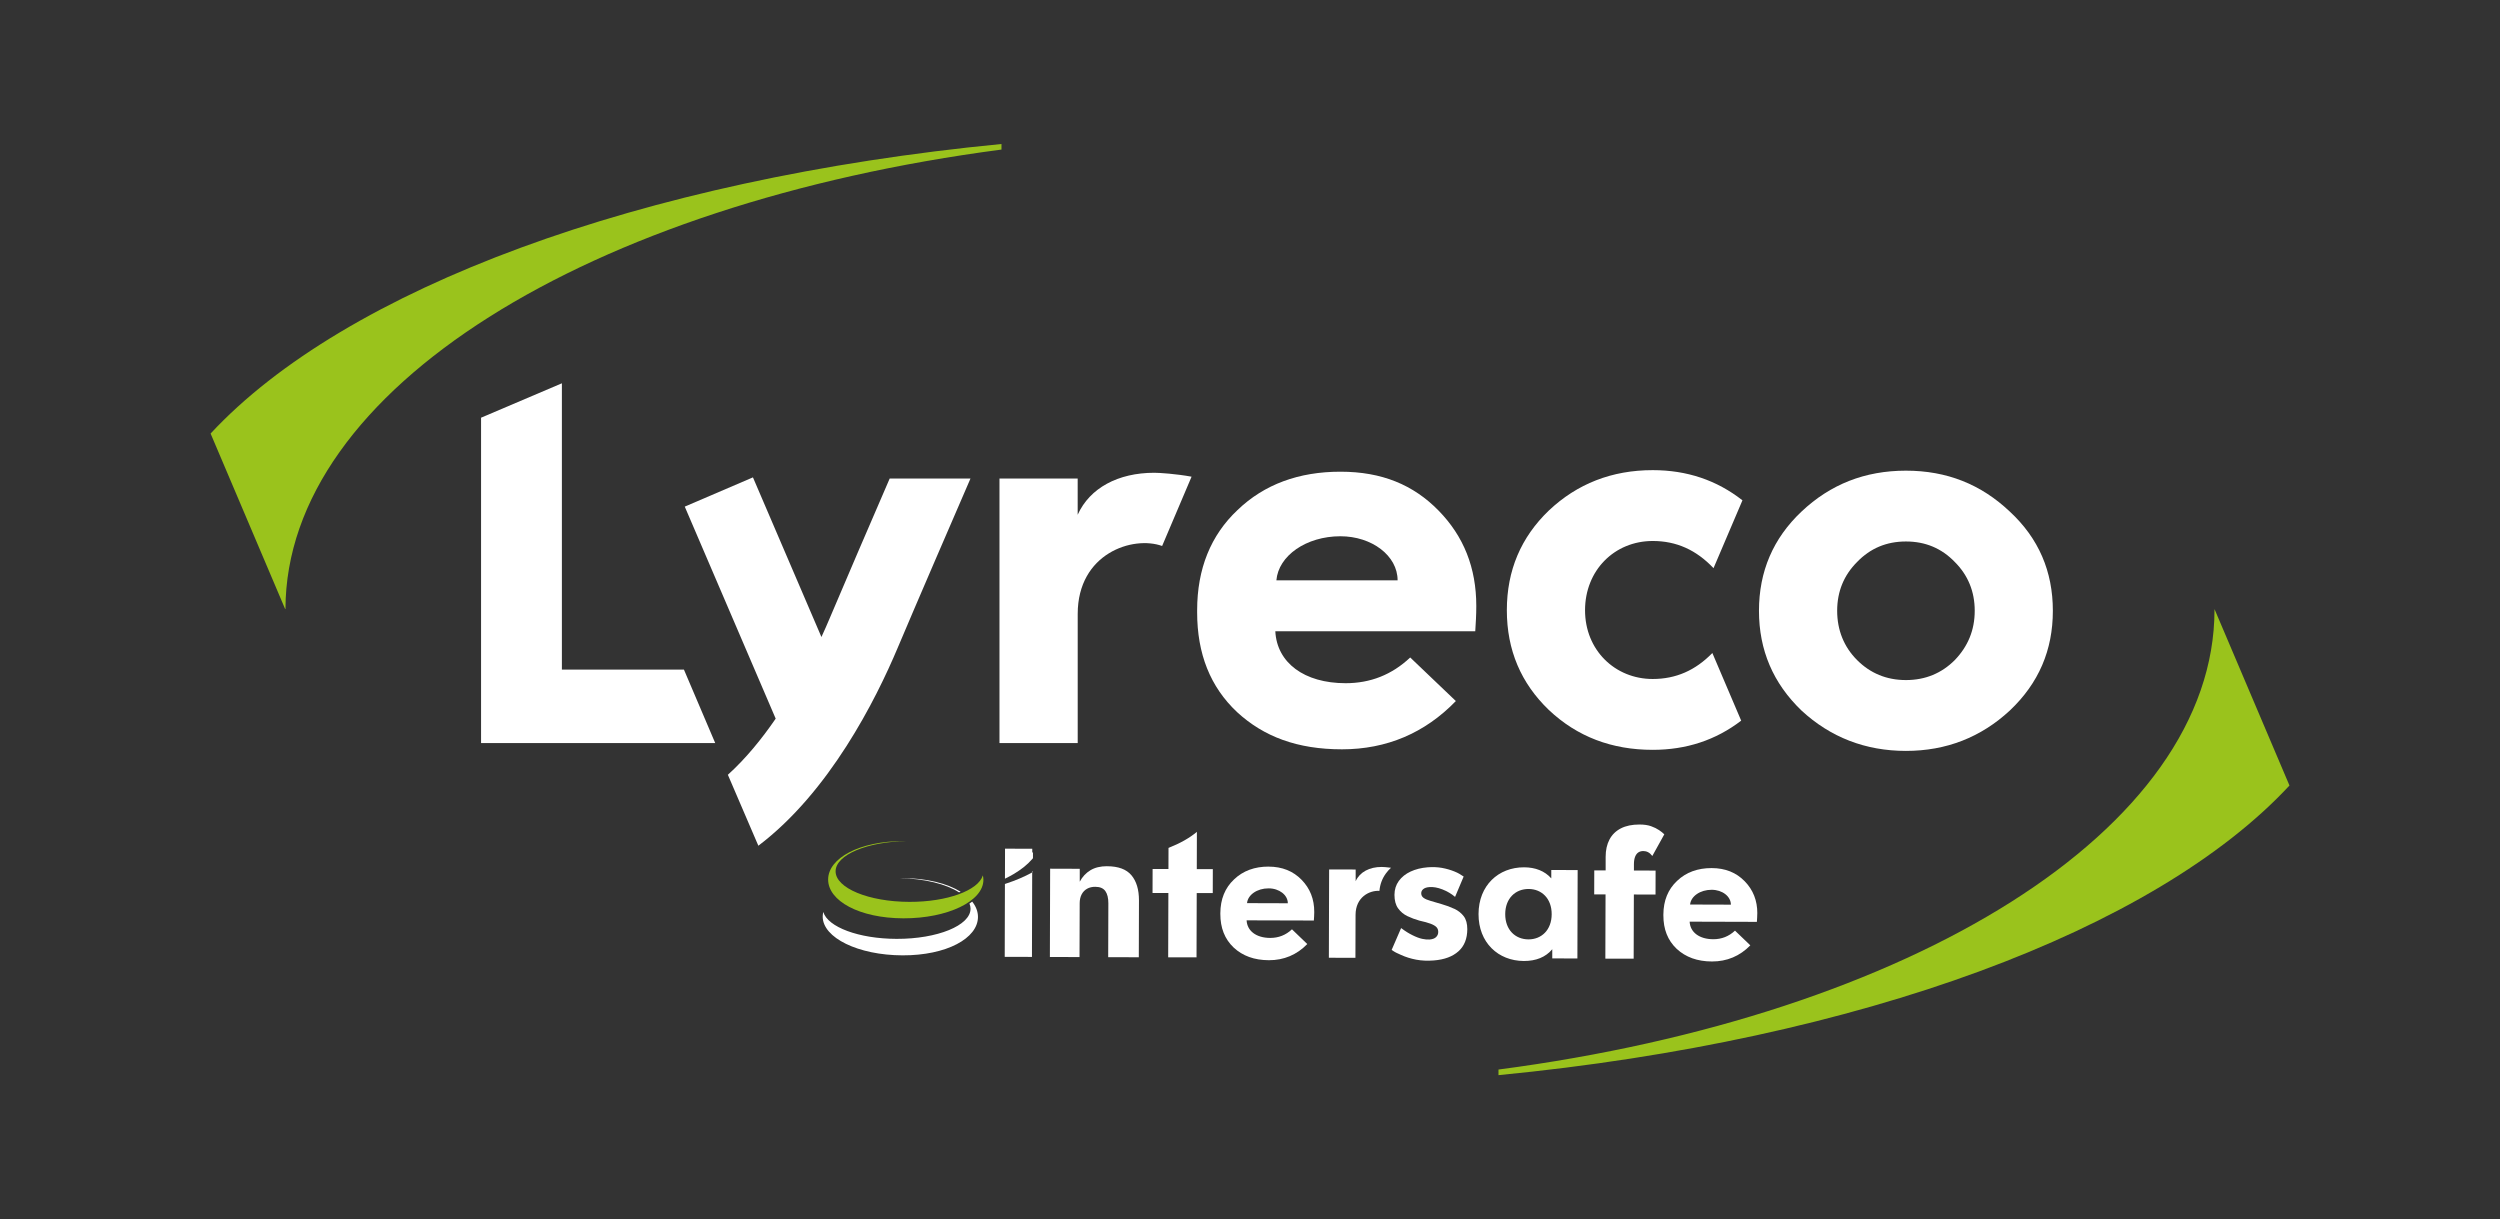
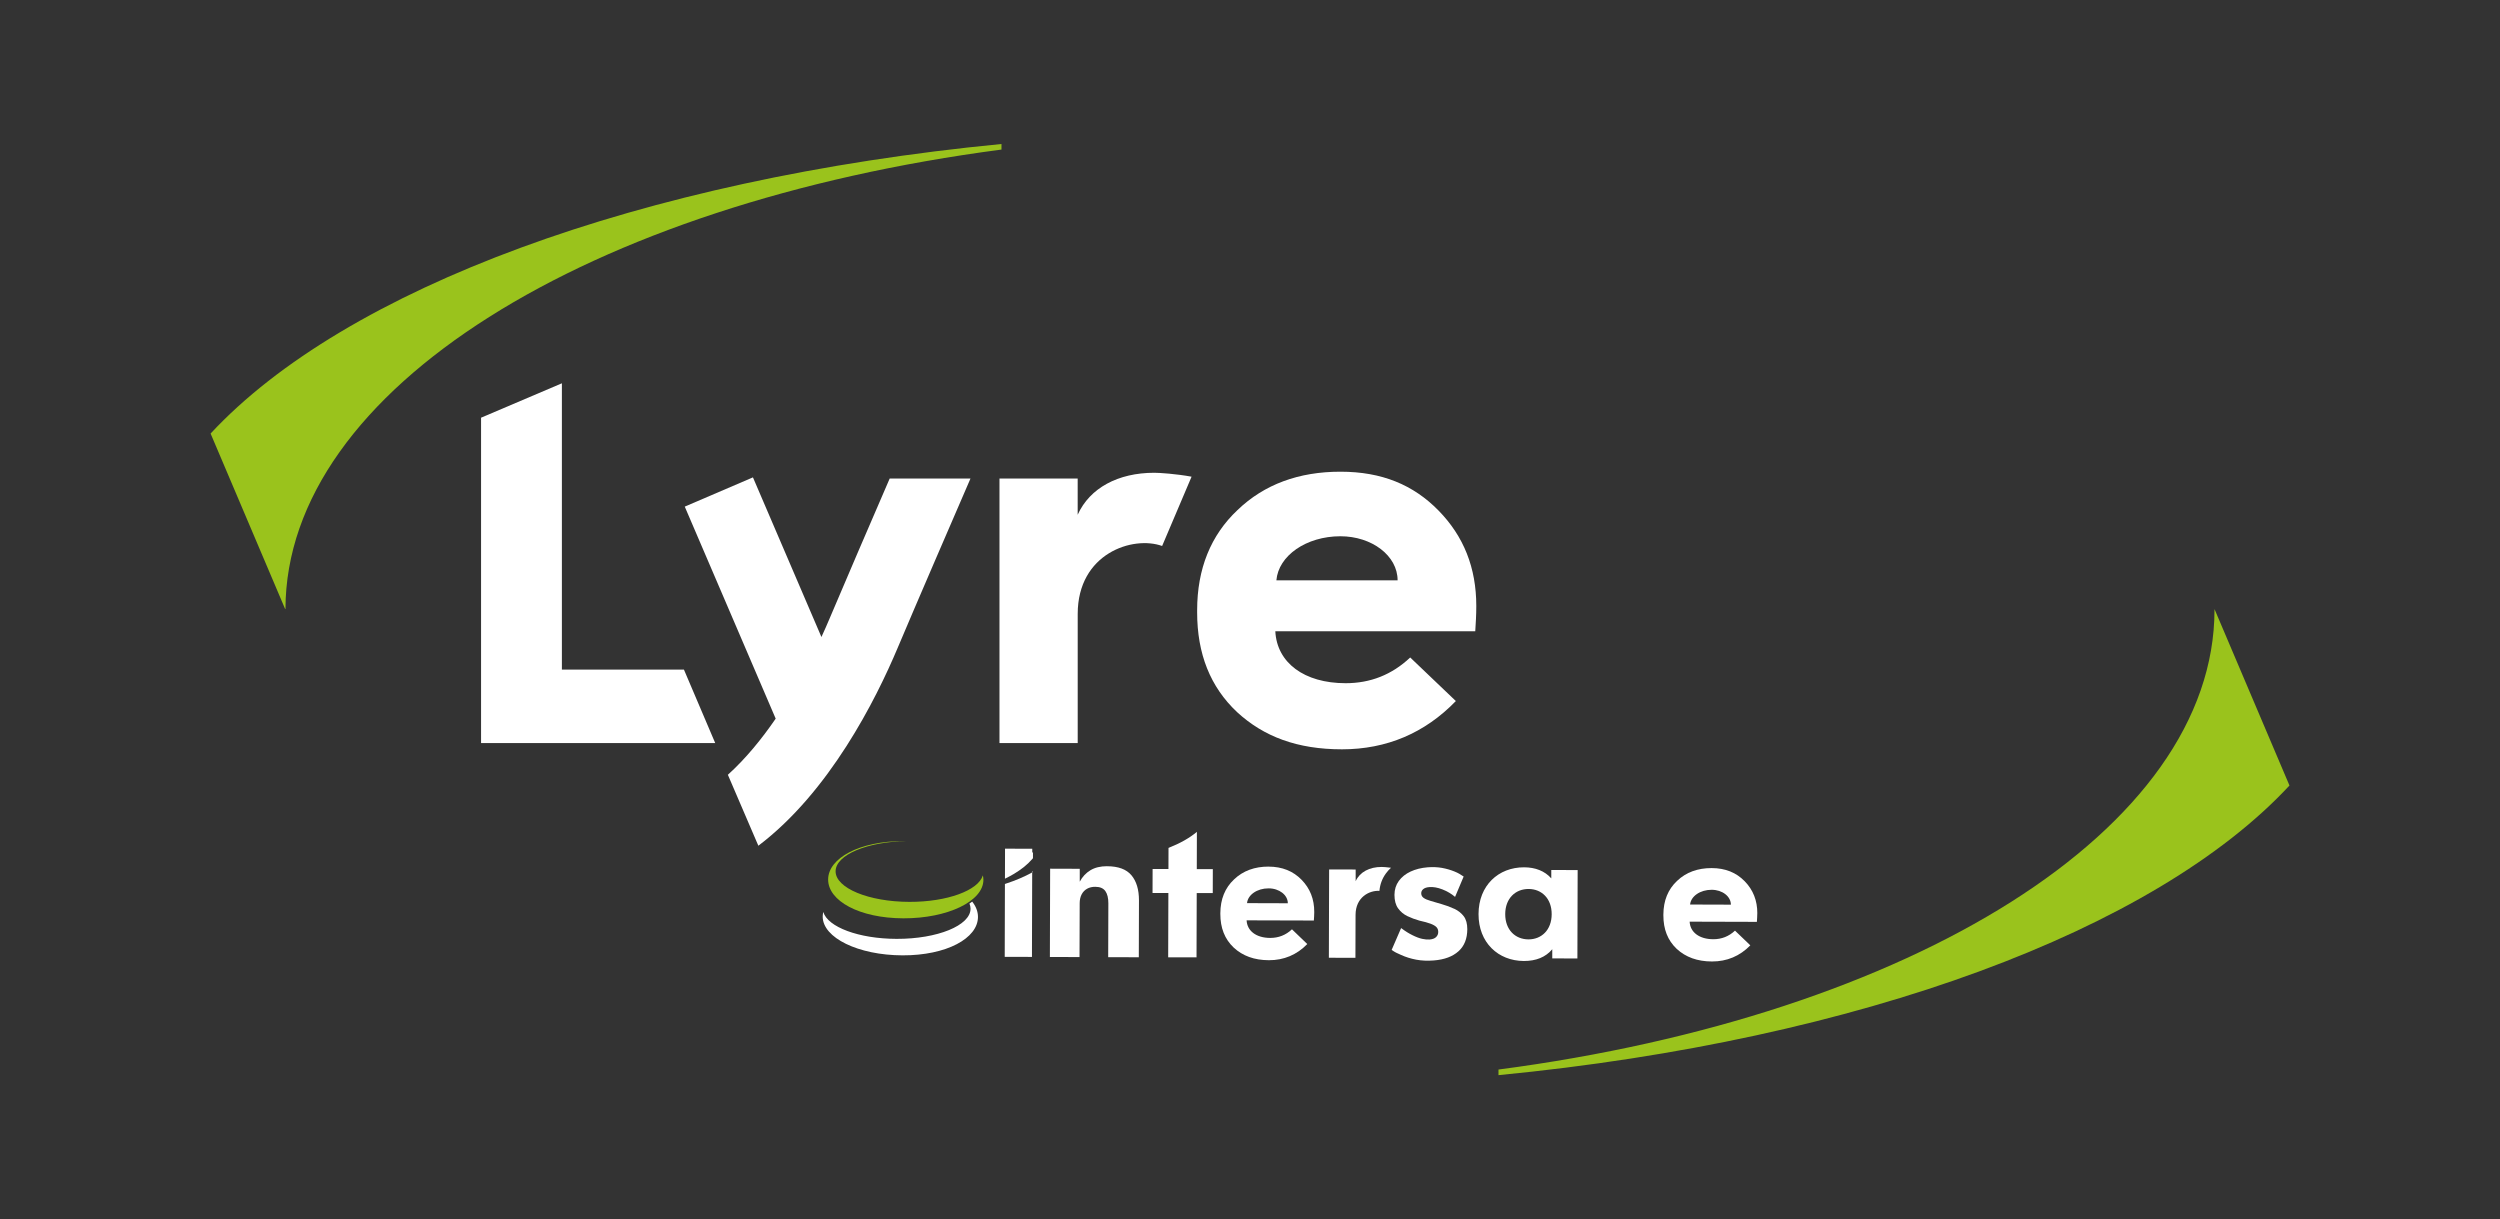
<svg xmlns="http://www.w3.org/2000/svg" id="logo" viewBox="0 0 771.73 376.35">
  <rect x="0" y="0" width="771.73" height="376.35" fill="#333333" stroke="none" />
  <defs>
    <style>
      .cls-1 {
        fill: #9ac31c;
      }

      .cls-1, .cls-2 {
        stroke-width: 0px;
      }

      .cls-2 {
        fill: #ffffff;
      }
    </style>
  </defs>
  <g>
    <g>
      <path class="cls-1" d="M309.16,44.45c-111.61,10.82-202.67,44.75-244.15,89.38l23,54.14.11.05c.13-67.99,93.86-125.16,221.03-141.85v-1.73Z" />
      <path class="cls-1" d="M683.6,188.03s0,.09,0,.14c0,68.05-93.77,125.29-221.03,141.99v1.73c111.63-10.82,202.7-44.76,244.17-89.41l-23.14-54.46Z" />
    </g>
    <g>
      <path class="cls-2" d="M148.5,229.36v-100.42l24.95-10.62v88.37h37.67l9.66,22.68h-72.27Z" />
      <path class="cls-2" d="M308.53,229.36v-81.64h24.14v11.18c3.73-8.26,12.47-12.96,23.65-12.96,1.62,0,6.76.34,11.51,1.21l-9.09,21.39c-9-3.25-26.06,2.25-26.06,20.98v39.85h-24.14Z" />
      <path class="cls-2" d="M369.55,188.38c0-12.8,4.21-23.17,12.47-30.94,8.26-7.94,18.95-11.83,31.75-11.83s22.52,4.05,30.29,11.99c7.78,7.94,11.66,17.66,11.66,29.48,0,2.75-.16,5.35-.32,7.78h-61.72c.49,9.72,8.91,16.04,21.71,16.04,7.61,0,14.26-2.59,19.93-7.94l14.09,13.45c-9.56,9.88-21.38,14.9-35.15,14.9s-24.14-3.89-32.4-11.5c-8.26-7.78-12.31-17.98-12.31-30.78v-.65ZM431.43,179.15c0-7.61-7.94-13.61-17.66-13.61-10.53,0-19.12,5.99-19.76,13.61h37.42Z" />
-       <path class="cls-2" d="M620.42,157.93c8.91,8.26,13.28,18.47,13.28,30.62s-4.37,22.36-13.28,30.78c-8.91,8.26-19.6,12.47-32.08,12.47s-23.33-4.21-32.24-12.47c-8.75-8.42-13.12-18.63-13.12-30.78s4.37-22.36,13.12-30.62c8.91-8.42,19.6-12.64,32.24-12.64s23.17,4.21,32.08,12.64ZM573.28,203.77c4.05,4.05,9.07,6.16,15.07,6.16s11.02-2.11,15.07-6.16c4.05-4.21,6.16-9.23,6.16-15.23s-2.11-11.02-6.16-15.07c-4.05-4.21-9.07-6.32-15.07-6.32s-11.02,2.11-15.07,6.32c-4.05,4.05-6.16,9.07-6.16,15.07s2.11,11.18,6.16,15.23Z" />
      <path class="cls-2" d="M274.64,147.72c-5.73,13.26-14.37,33.27-18.59,43.3-.67,1.59-1.5,3.5-2.48,5.62l-21.14-49.28-21.05,9.03,28.07,65.45c-4.28,6.24-9.22,12.32-14.76,17.33l9.41,21.9c21.9-16.56,36.22-44.95,43.04-61.16,5.36-12.72,17.9-41.71,22.44-52.19h-24.95Z" />
-       <path class="cls-2" d="M510.19,209.6c-11.66,0-20.9-8.91-20.9-21.22s9.07-21.38,20.9-21.38c7.28,0,13.42,2.74,18.76,8.39l8.93-20.94c-7.94-6.23-17.17-9.32-27.69-9.32-12.64,0-23.33,4.21-32.08,12.47-8.59,8.26-12.96,18.47-12.96,30.78s4.37,22.52,12.96,30.78c8.75,8.26,19.44,12.31,32.08,12.31,10.35,0,19.44-2.99,27.3-9.01l-8.9-20.88c-5.25,5.39-11.28,8.02-18.4,8.02Z" />
    </g>
  </g>
  <g>
    <g>
      <path class="cls-2" d="M448.94,280.55c-1.21-.57-2.52-1.06-3.94-1.46-1.34-.4-2.48-.74-3.41-1-.93-.26-1.64-.57-2.13-.92-.49-.35-.74-.83-.74-1.42,0-.51.21-.94.63-1.29.42-.35,1.04-.56,1.87-.62,1.23-.1,2.57.14,4.04.71,1.46.57,2.77,1.34,3.91,2.31l2.65-6.28c-1.07-.7-1.63-1.07-2.84-1.56-1.21-.49-2.49-.86-3.86-1.11-1.36-.24-2.84-.3-4.42-.18-1.98.16-3.73.6-5.26,1.31-1.53.71-2.74,1.68-3.63,2.89-.89,1.22-1.34,2.65-1.35,4.3,0,1.73.37,3.12,1.12,4.17.75,1.04,1.71,1.84,2.87,2.4,1.17.56,2.4,1.02,3.71,1.39,1.46.32,2.62.64,3.47.96.85.33,1.45.68,1.81,1.07.36.39.53.87.53,1.46,0,.63-.22,1.16-.66,1.59-.44.43-1.11.68-2.02.75-.63.05-1.39-.02-2.26-.2-.87-.19-1.87-.56-2.99-1.12-1.13-.56-2.15-1.18-3.53-2.21l-2.92,6.74c1.22.85,1.48.9,2.9,1.55,1.42.65,2.97,1.14,4.66,1.46,1.68.32,3.51.4,5.49.24,3.25-.26,5.77-1.2,7.58-2.83,1.81-1.62,2.71-3.89,2.72-6.81,0-1.69-.36-3.02-1.09-3.99-.73-.97-1.7-1.73-2.9-2.31Z" />
      <path class="cls-2" d="M341.75,267.39c-2.05,0-3.76.41-5.15,1.25-1.39.84-2.48,2.02-3.29,3.53v-3.98s-9.14-.03-9.14-.03l-.08,27.25,9.15.03.05-16.6c0-1.08.21-2,.61-2.76.4-.76.97-1.34,1.69-1.74.72-.4,1.57-.6,2.53-.59,1.44,0,2.48.45,3.1,1.33.62.88.93,2.15.92,3.79l-.05,16.6,9.45.03.05-17.56c0-3.32-.77-5.91-2.33-7.76-1.56-1.85-4.06-2.77-7.51-2.78Z" />
      <path class="cls-2" d="M542.47,281.96c.01-3.98-1.29-7.25-3.9-9.93-2.61-2.68-5.98-4.05-10.18-4.06-4.31-.01-7.91,1.29-10.69,3.95-2.79,2.61-4.21,6.09-4.23,10.4v.22c-.01,4.31,1.34,7.74,4.11,10.36,2.77,2.57,6.37,3.89,10.89,3.9,4.63.01,8.61-1.66,11.84-4.98l-4.73-4.54c-1.91,1.79-4.15,2.66-6.71,2.65-4.31-.01-7.13-2.15-7.29-5.42l20.76.06c.06-.82.11-1.69.12-2.62ZM521.72,279.23c.23-2.56,3.12-4.57,6.66-4.56,3.27,0,5.93,2.03,5.93,4.59l-12.59-.04Z" />
      <path class="cls-2" d="M391.63,267.51c-4.31-.01-7.91,1.29-10.69,3.96-2.79,2.61-4.21,6.11-4.23,10.42v.22c-.01,4.31,1.34,7.76,4.11,10.39,2.77,2.58,6.37,3.9,10.89,3.91,4.63.01,8.61-1.67,11.84-4.99l-4.73-4.55c-1.91,1.8-4.15,2.66-6.71,2.66-4.31-.01-7.13-2.15-7.29-5.43l20.76.06c.06-.82.11-1.69.12-2.62.01-3.99-1.29-7.27-3.9-9.95-2.61-2.68-5.98-4.06-10.18-4.07ZM384.95,278.8c.23-2.57,3.12-4.58,6.66-4.57,3.27,0,5.93,2.04,5.93,4.6l-12.59-.04Z" />
      <path class="cls-2" d="M478.87,271.15c-2.03-2.3-4.95-3.41-8.39-3.42-7.93-.02-14.05,5.6-14.07,14.42-.03,8.82,6.06,14.47,13.99,14.5,3.76.01,6.73-1.18,8.77-3.63v2.83s7.76.02,7.76.02l.08-27.29-8.14-.02v2.59ZM471.83,289.98c-4.07-.01-7.19-2.94-7.18-7.8.01-4.85,3.15-7.77,7.22-7.76,4.02.01,7.14,2.94,7.12,7.8-.01,4.85-3.15,7.77-7.17,7.76Z" />
-       <path class="cls-2" d="M504.38,266.8c0-.97.13-1.75.37-2.35.24-.6.58-1.04,1-1.32.42-.28.94-.42,1.54-.42.52,0,1.01.12,1.48.37.46.24.89.63,1.29,1.15l3.7-6.68c-.4-.4-.94-.84-1.62-1.3-.68-.46-1.51-.87-2.47-1.21-.96-.34-2.15-.52-3.56-.52-2.29,0-4.21.39-5.76,1.19-1.55.8-2.72,1.94-3.51,3.43-.79,1.49-1.19,3.27-1.19,5.36v4.19s-3.51,0-3.51,0l-.02,7.4h3.5s-.06,19.83-.06,19.83l8.74.02.06-19.82,6.69.02.02-7.4-6.69-.02v-1.9Z" />
      <path class="cls-2" d="M418.48,272v-3.59s-8.19-.02-8.19-.02l-.08,27.26,8.2.02.04-13.28c.02-5.42,4.23-7.57,7.37-7.39.18-2,.85-3.81,2-5.38.46-.63.99-1.22,1.57-1.75-1.26-.18-2.43-.25-2.86-.25-3.8-.01-6.77,1.58-8.04,4.38Z" />
      <path class="cls-2" d="M310.21,272.88l-.06,22.49,8.41.02v-1.96s.07-24.12.07-24.12c-2.38,1.32-5.16,2.5-8.26,3.51-.05.02-.1.03-.15.05Z" />
      <path class="cls-2" d="M318.65,261.85v.15s-8.41-.02-8.41-.02v-.15s0,2.16,0,2.16l-.02,7.26c.05-.03.1-.05.15-.08.87-.42,1.7-.87,2.49-1.33,1.21-.71,2.31-1.48,3.3-2.27.94-.76,1.77-1.57,2.49-2.4.07-.08.15-.17.22-.25v-.12s0-1.65,0-1.65h-.22s0-1.3,0-1.3Z" />
      <path class="cls-2" d="M318.63,269.31c.07-.04.15-.08.22-.12v-.21c-.07.04-.14.08-.22.12v.2Z" />
      <path class="cls-2" d="M369.48,256.77c-2.21,1.88-5.19,3.56-8.77,4.97l-.02,6.52h-4.89s-.02,7.4-.02,7.4h4.89s-.06,19.85-.06,19.85l8.75.02.06-19.84h4.95s.02-7.4.02-7.4h-4.95s.03-11.53.03-11.53Z" />
    </g>
    <g>
      <g>
-         <path class="cls-2" d="M277.72,271.07c7.71.15,14.43,1.86,18.32,4.39.17-.06.33-.13.5-.19-4.14-2.55-10.4-4.18-17.88-4.2-.31,0-.63,0-.94,0Z" />
        <path class="cls-2" d="M299.27,278.92c.21.52.33,1.05.33,1.59-.01,5.18-10.24,9.35-22.84,9.31-11.67-.03-21.27-3.66-22.62-8.31-.11.46-.17.93-.18,1.41-.02,6.58,11.01,11.95,24.63,11.99,13.62.04,23.28-5.27,23.3-11.85,0-1.68-.62-3.28-1.79-4.74-.27.2-.54.4-.84.6Z" />
      </g>
      <path class="cls-1" d="M278.93,259.64c.31,0,.63,0,.94.01-12.18.16-21.92,4.25-21.93,9.31-.01,5.18,10.19,9.41,22.79,9.44,11.67.03,21.29-3.54,22.67-8.18.11.46.17.93.17,1.41-.02,6.58-11.08,11.89-24.7,11.85-13.62-.04-23.25-5.4-23.23-11.99.02-6.58,9.68-11.89,23.3-11.85Z" />
    </g>
  </g>
</svg>